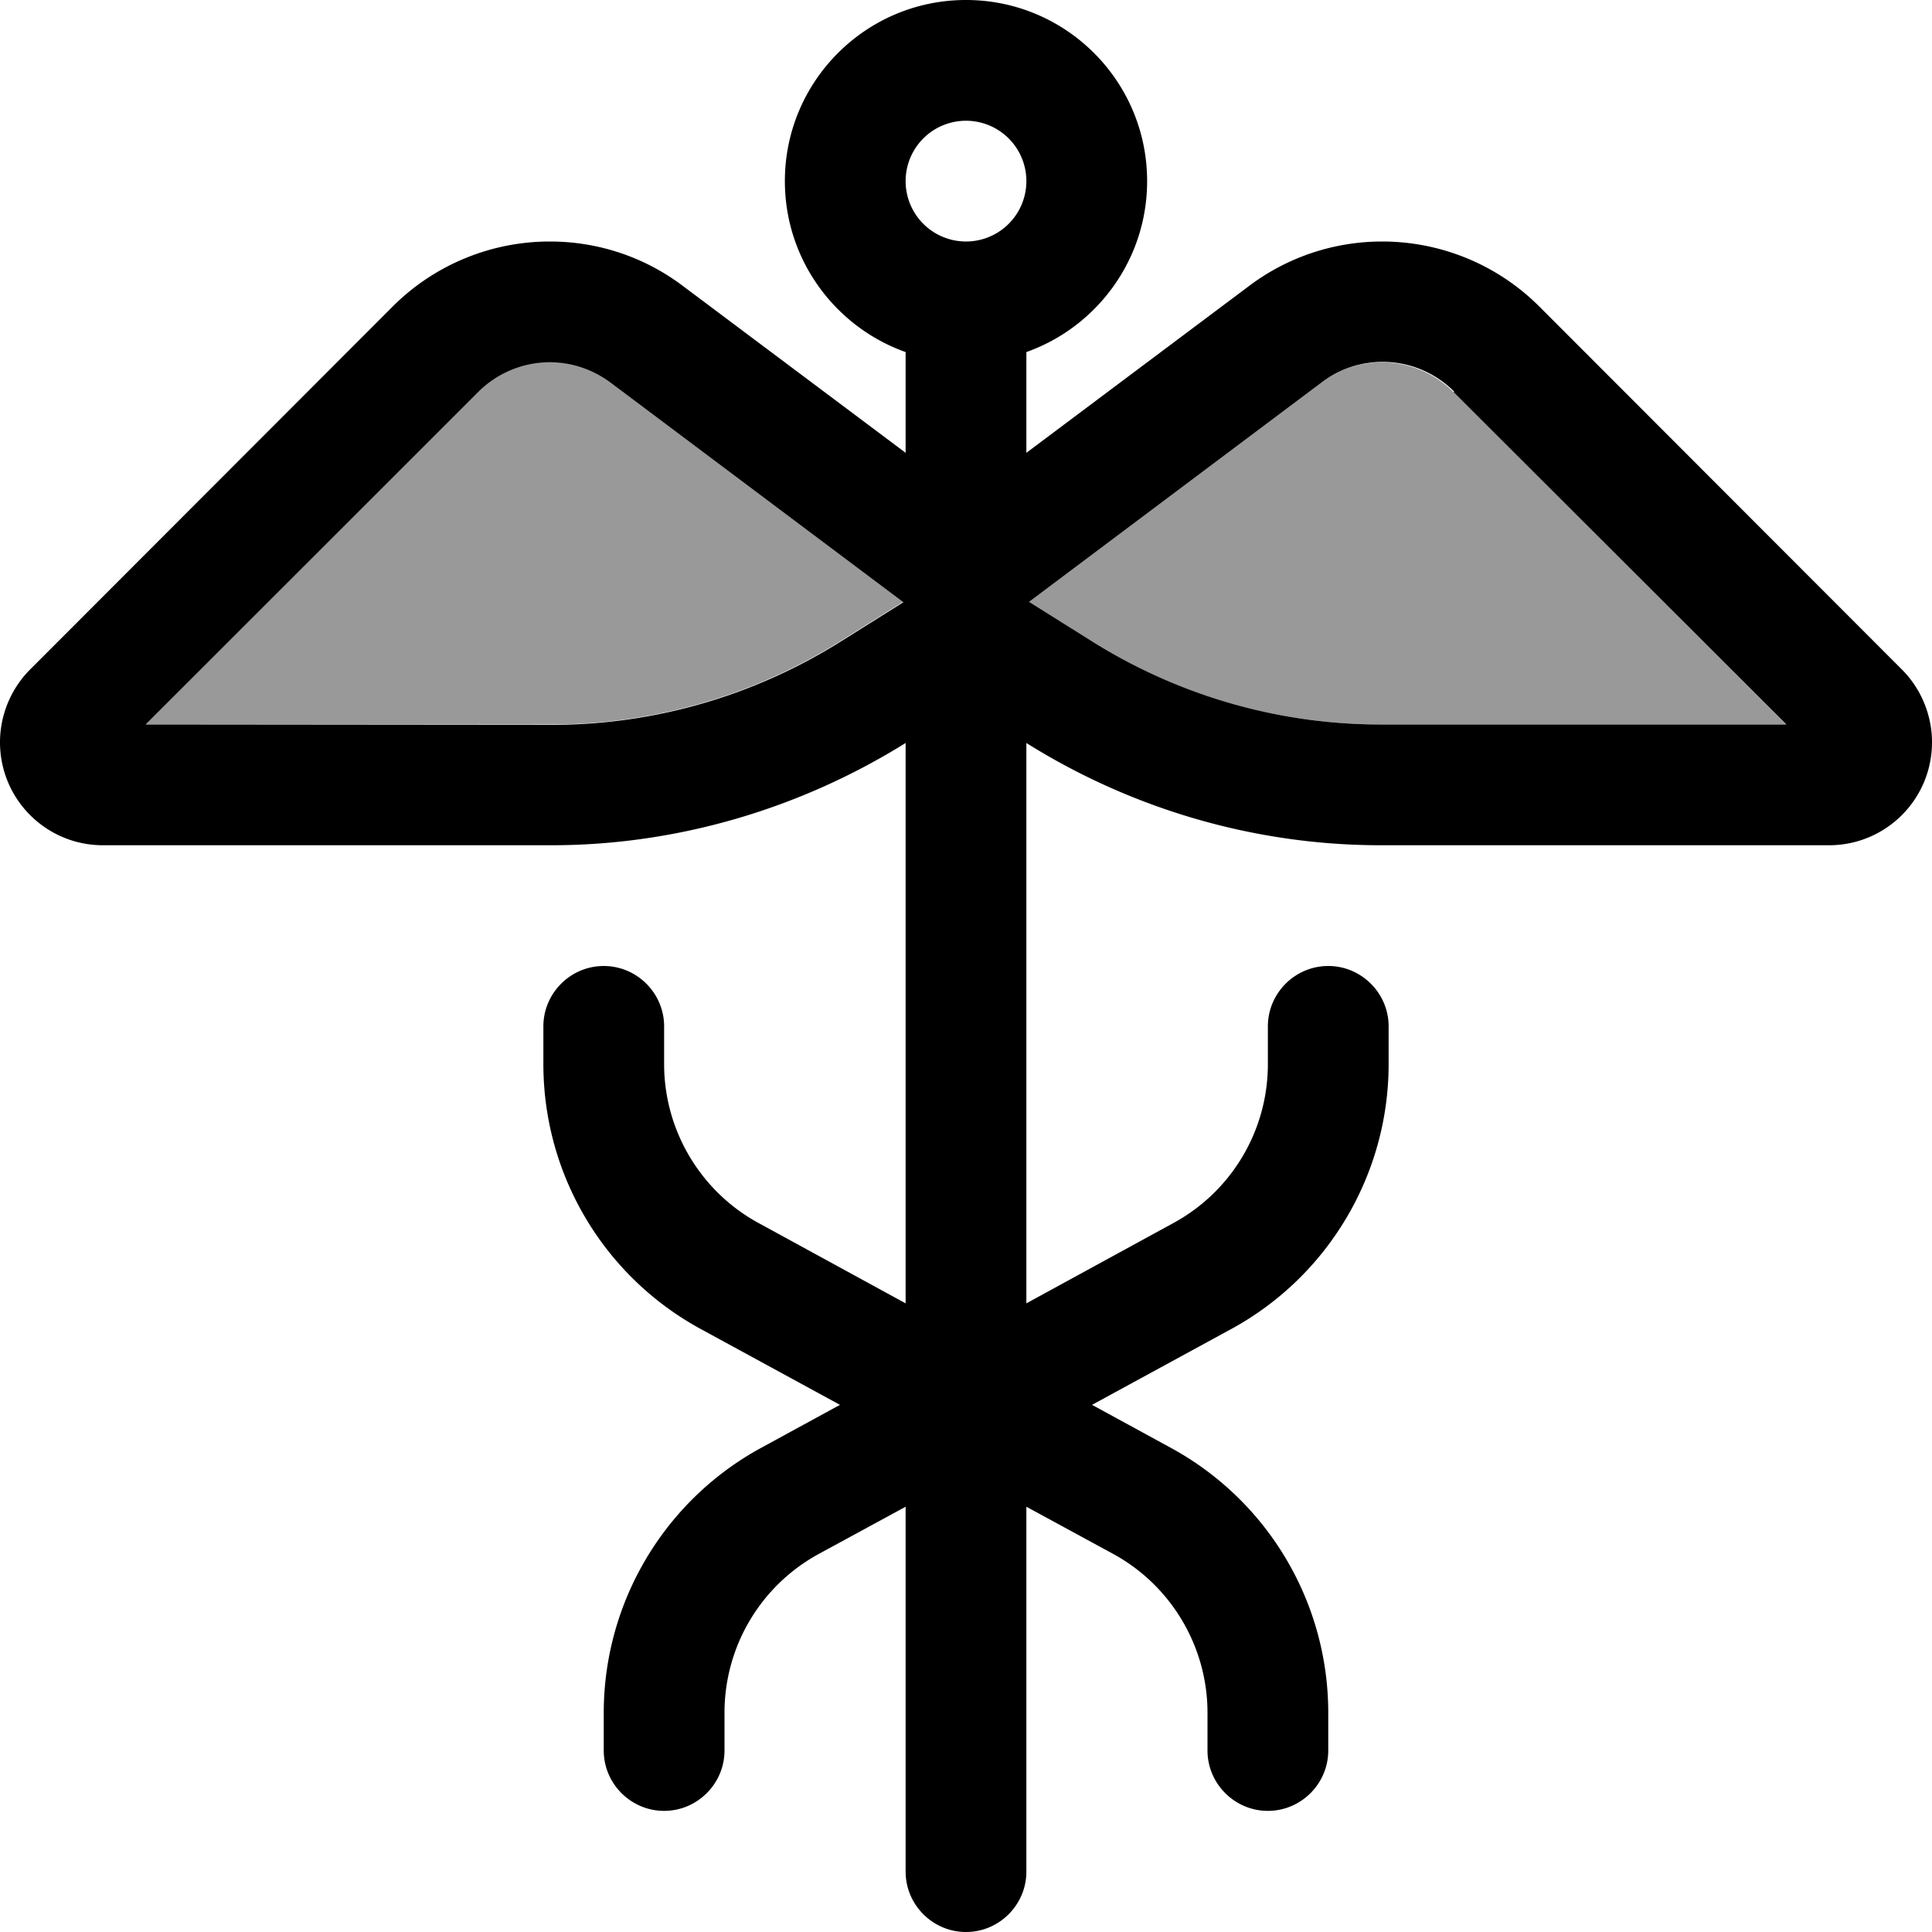
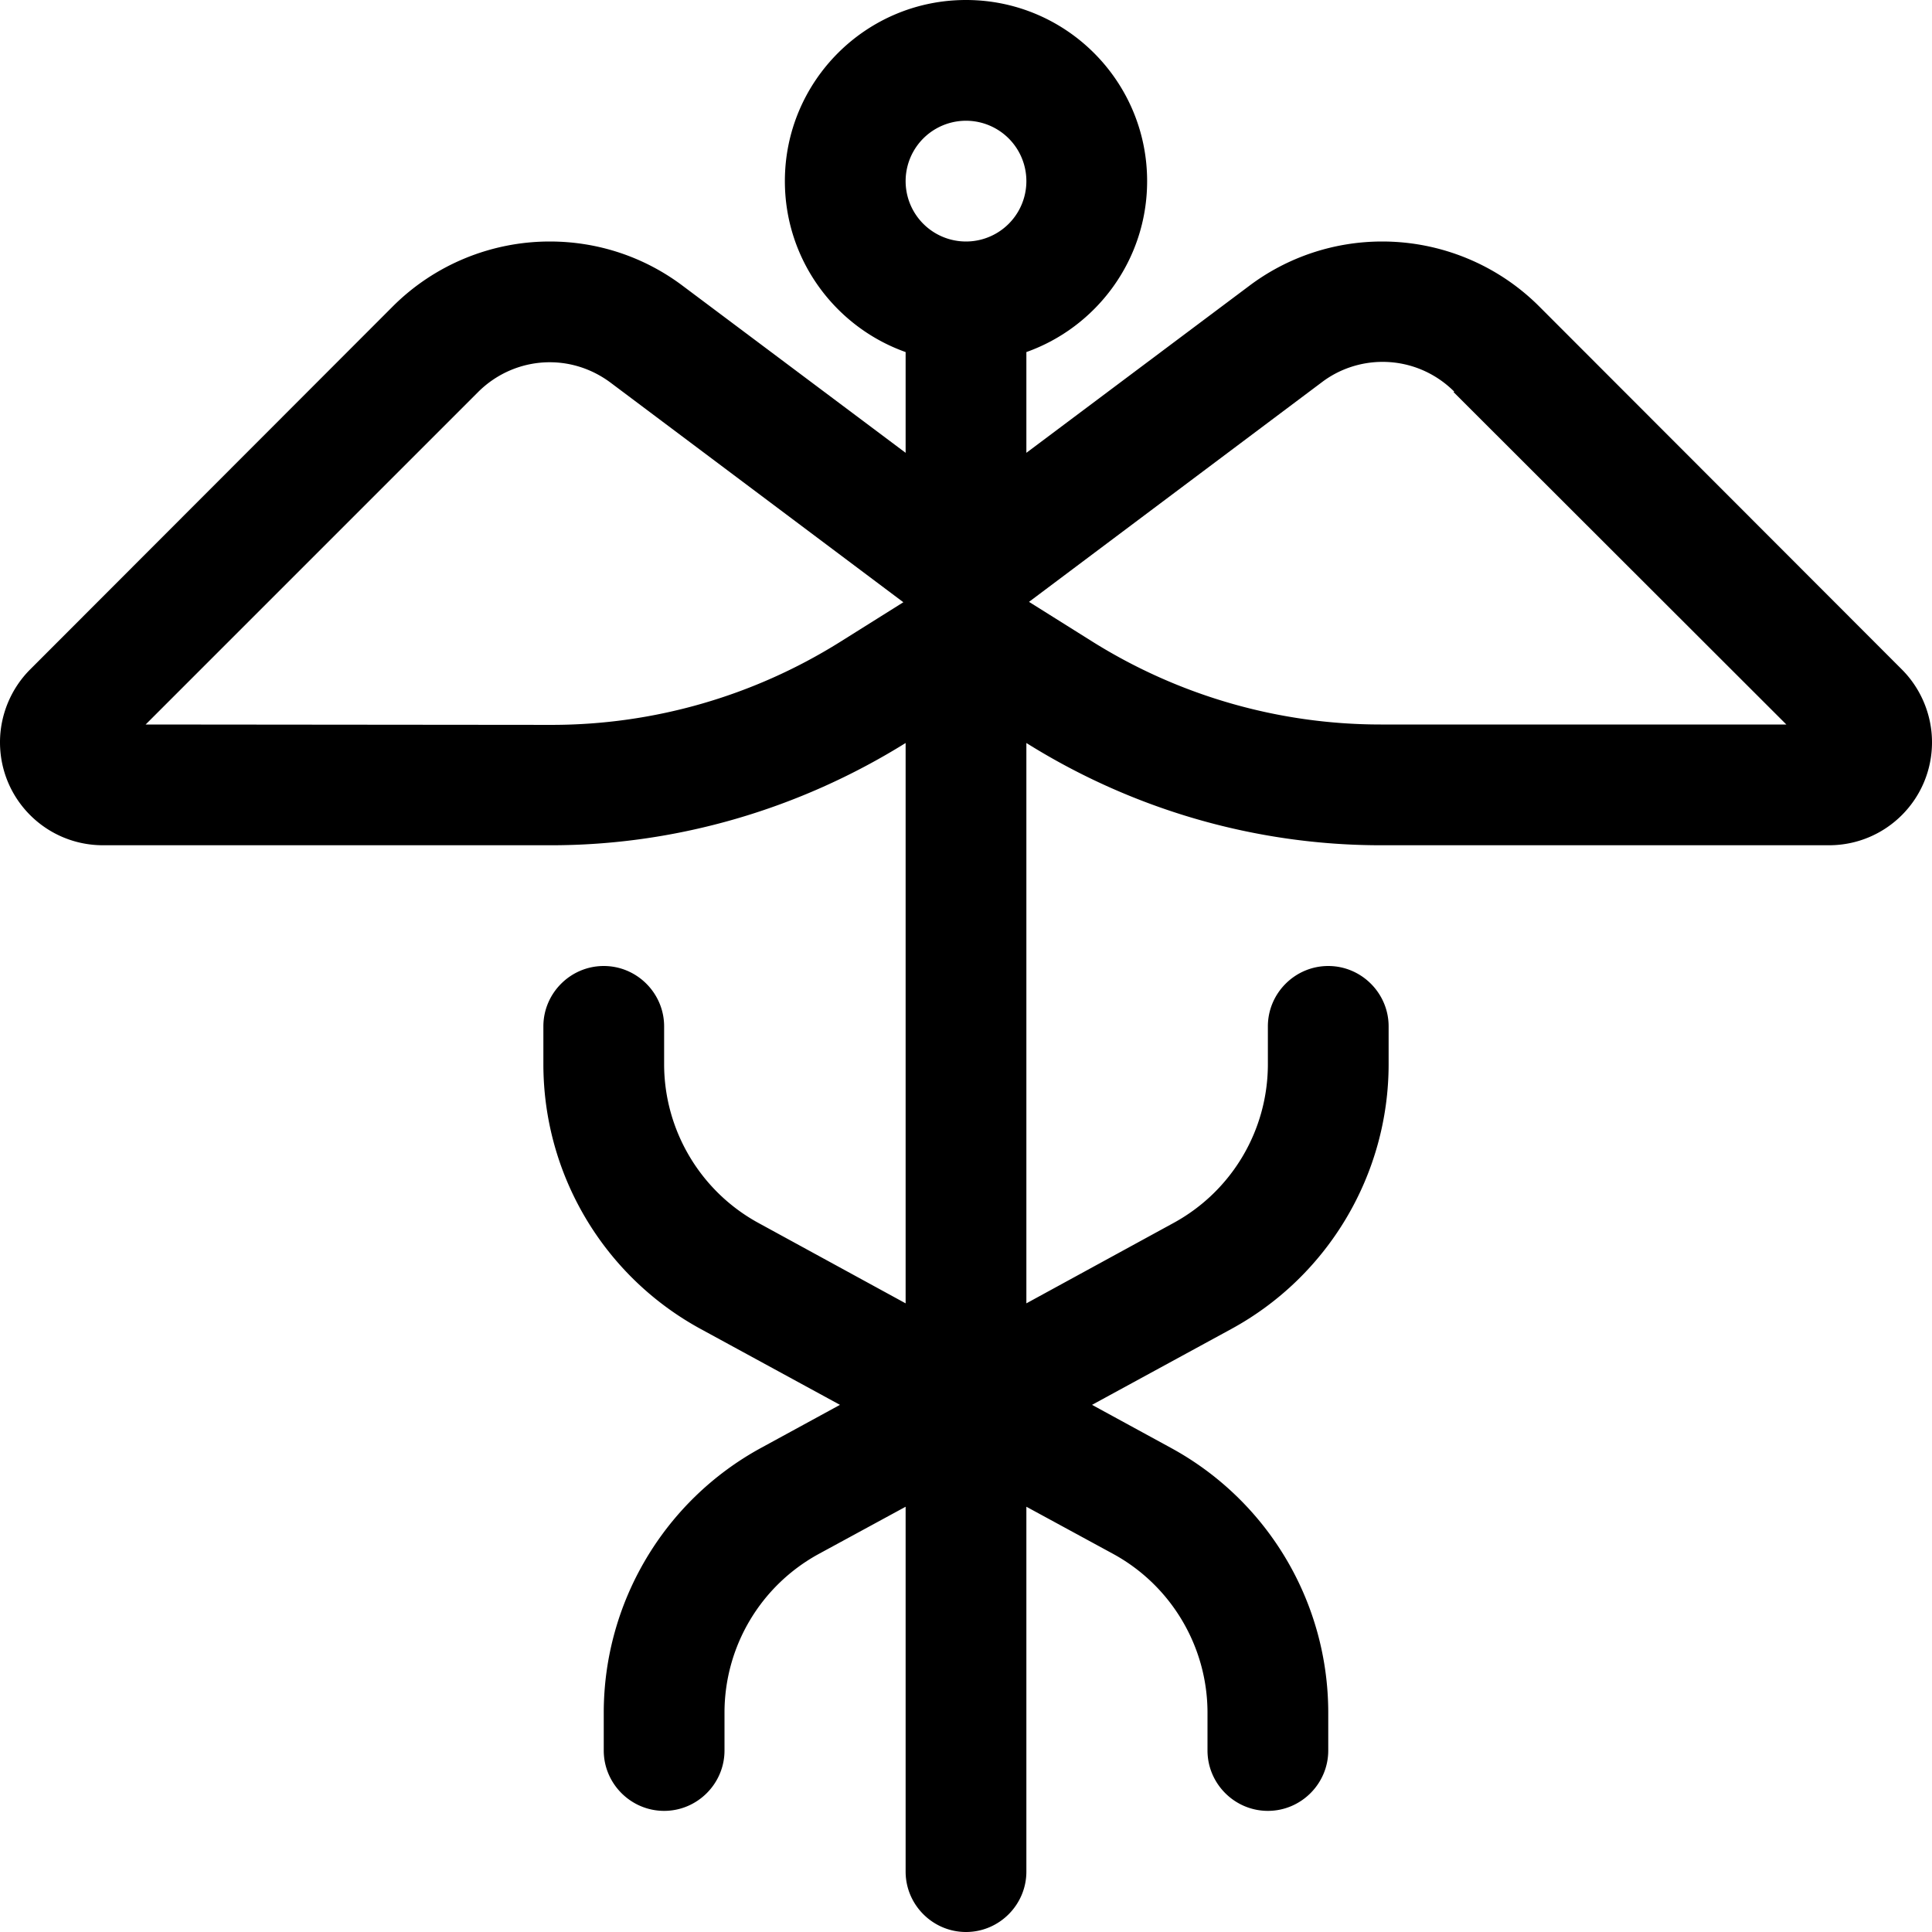
<svg xmlns="http://www.w3.org/2000/svg" viewBox="0 0 512 512">
  <defs>
    <style>.fa-secondary{opacity:.4}</style>
  </defs>
-   <path class="fa-secondary" d="M38.6 192l107.5 0c27 0 53.4-7.6 76.3-21.9l16.9-10.6-77.6-58.2c-4.6-3.5-10.3-5.4-16.1-5.4c-7.1 0-13.9 2.8-19 7.9L38.6 192zm234-32.5l16.9 10.6c22.9 14.3 49.3 21.9 76.3 21.9l107.5 0-88.1-88.1c-5-5-11.8-7.9-19-7.9c-5.8 0-11.4 1.9-16.1 5.4l-77.6 58.2z" />
  <path class="fa-primary" d="M272 93.3c18.6-6.6 32-24.4 32-45.3c0-26.5-21.5-48-48-48s-48 21.5-48 48c0 20.9 13.4 38.7 32 45.3l0 26.7L181 75.8C170.8 68.1 158.5 64 145.7 64c-15.6 0-30.6 6.2-41.6 17.2L8 177.4c-5.1 5.1-8 12.1-8 19.3C0 211.8 12.2 224 27.3 224l118.8 0c33.2 0 65.8-9.6 93.9-27.1l0 148.5-39-21.3c-15.4-8.4-25-24.6-25-42.1l0-10c0-8.8-7.2-16-16-16s-16 7.2-16 16l0 10c0 29.3 16 56.2 41.7 70.2l36.9 20.1-20.9 11.4c-25.7 14-41.7 41-41.7 70.2l0 10c0 8.8 7.2 16 16 16s16-7.2 16-16l0-10c0-17.6 9.6-33.7 25-42.1l23-12.5 0 96.7c0 8.8 7.2 16 16 16s16-7.2 16-16l0-96.7 23 12.5c15.4 8.4 25 24.6 25 42.1l0 10c0 8.8 7.2 16 16 16s16-7.2 16-16l0-10c0-29.3-16-56.2-41.7-70.2l-20.9-11.4 36.9-20.1c25.7-14 41.7-41 41.7-70.2l0-10c0-8.8-7.2-16-16-16s-16 7.2-16 16l0 10c0 17.6-9.6 33.7-25 42.1l-39 21.3 0-148.5c28.1 17.6 60.7 27.1 93.9 27.1l118.8 0c15.1 0 27.3-12.2 27.3-27.3c0-7.2-2.9-14.2-8-19.3L407.9 81.2c-11-11-26-17.2-41.6-17.2c-12.7 0-25.1 4.1-35.3 11.8L272 120l0-26.7zM256 32a16 16 0 1 1 0 32 16 16 0 1 1 0-32zm129.2 71.9L473.4 192l-107.5 0c-27 0-53.4-7.6-76.3-21.9l-16.9-10.6 77.6-58.2c4.6-3.5 10.3-5.4 16.1-5.4c7.1 0 13.9 2.8 19 7.9zM145.7 96c5.8 0 11.4 1.9 16.1 5.4l77.6 58.2-16.9 10.6c-22.9 14.3-49.3 21.9-76.3 21.9L38.6 192l88.1-88.1c5-5 11.8-7.9 19-7.9z" />
</svg>